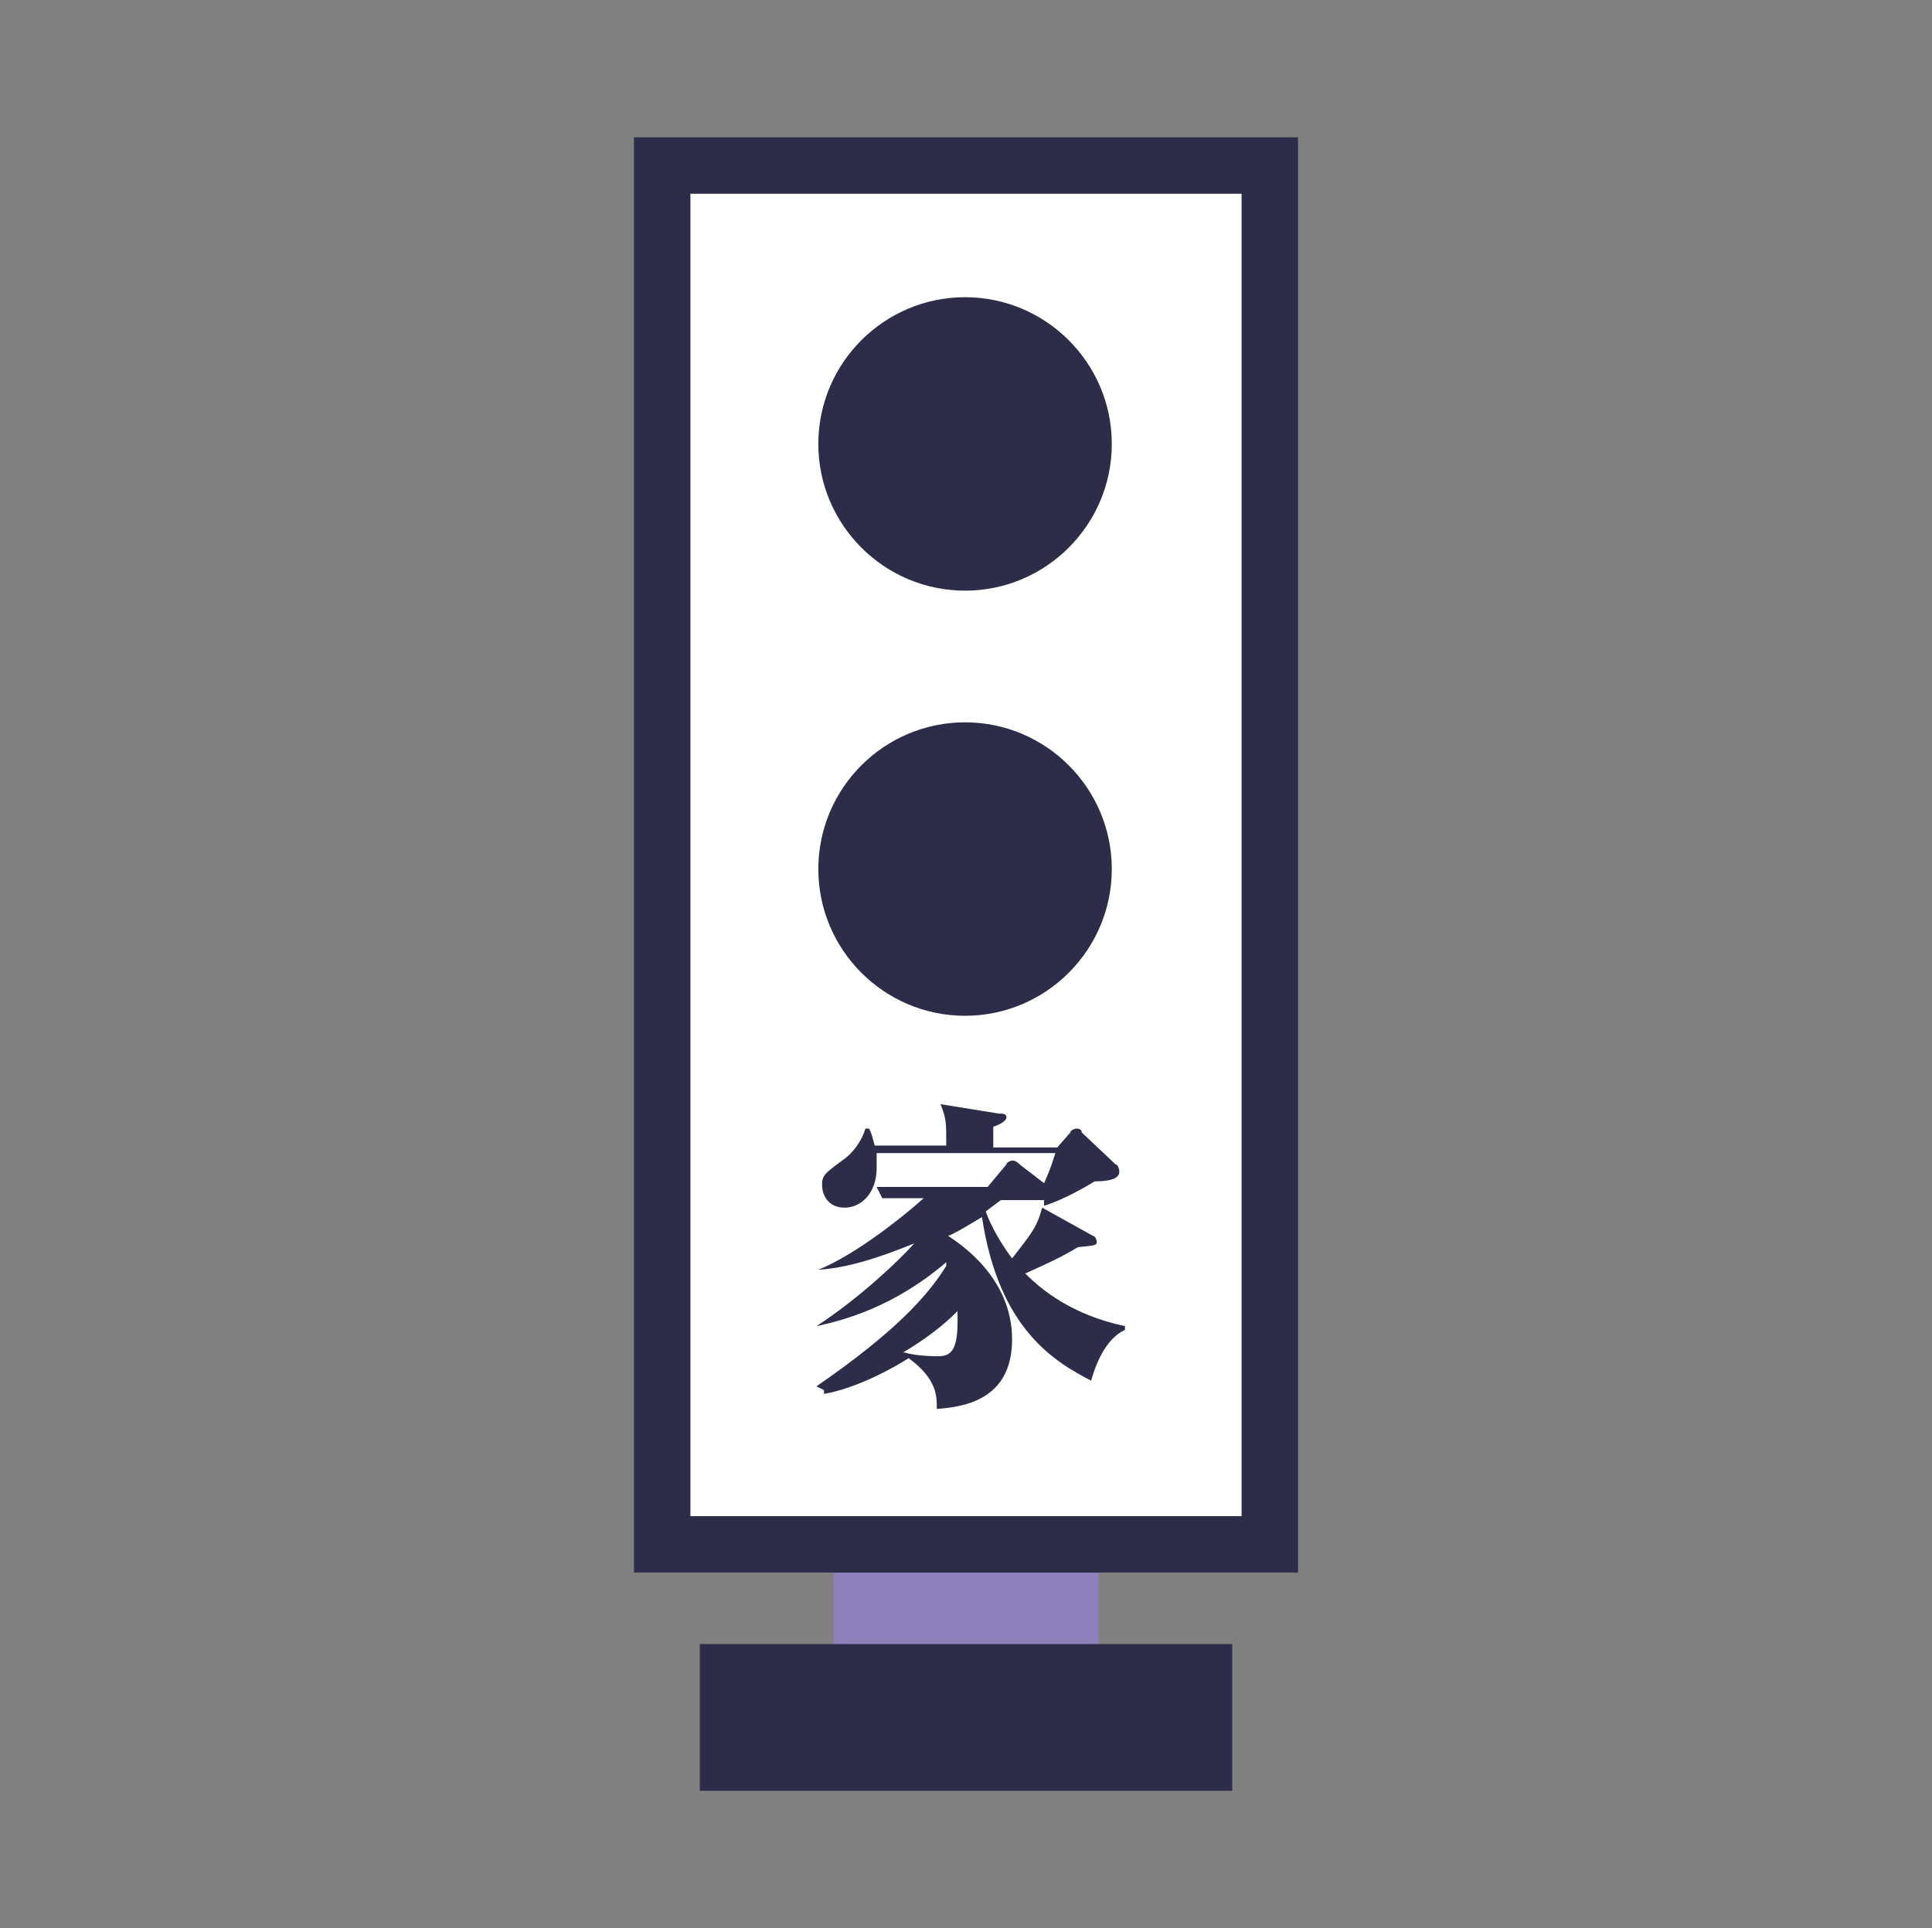
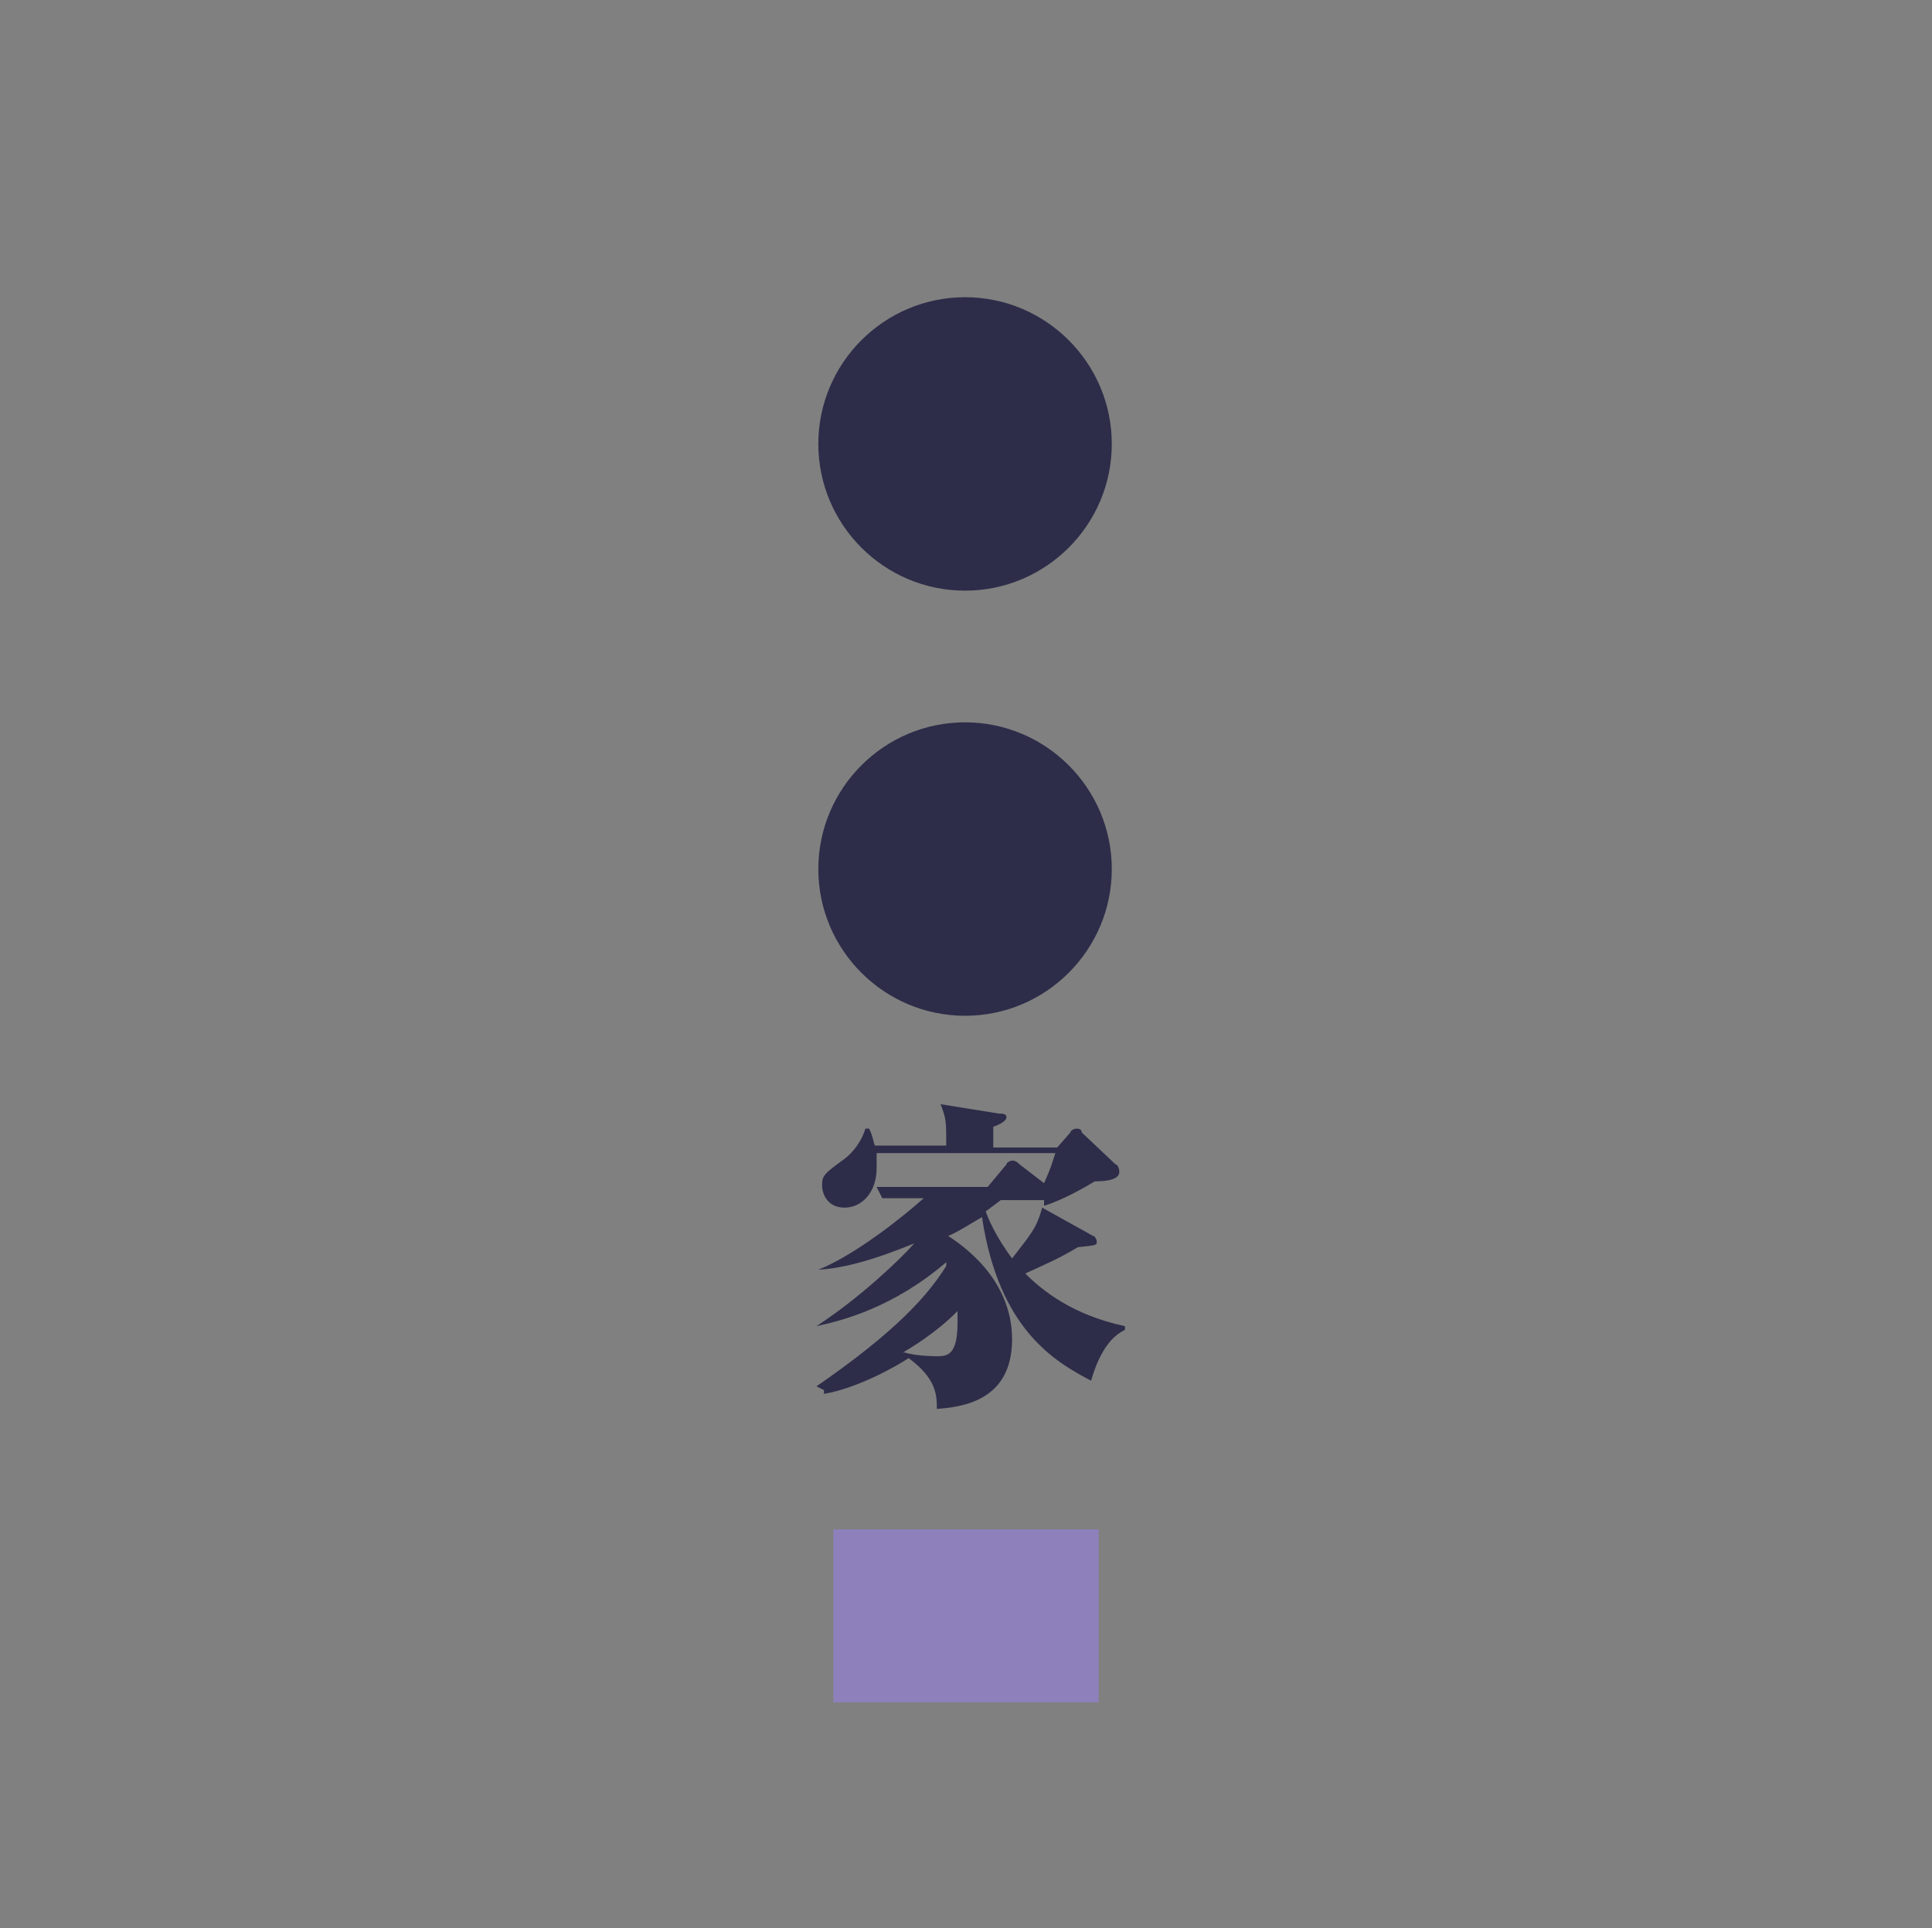
<svg xmlns="http://www.w3.org/2000/svg" version="1.1" viewBox="0 0 102.7 102.5">
  <rect x="0" y="0" width="102.7" height="102.5" fill="#808080" stroke="none" />
  <defs>
    <style>
      .cls-1 {
        fill: #fff;
      }

      .cls-2 {
        fill: #2d2d4a;
      }

      .cls-3 {
        fill: #8d80bb;
      }
    </style>
  </defs>
  <g>
    <g id="ico_x5F_unset_x5F_05_x5F_ac_x5F_24991459">
      <rect class="cls-3" x="44.3" y="81.3" width="14.1" height="9.2" />
      <g>
        <g>
-           <rect class="cls-1" x="35.2" y="8.8" width="32.3" height="73.3" />
-           <path class="cls-2" d="M66,10.3v70.3h-29.3V10.3h29.3M69,7.3h-35.3v76.3h35.3V7.3h0Z" />
-         </g>
-         <rect class="cls-2" x="37.2" y="87.4" width="28.3" height="7.8" />
+           </g>
        <path class="cls-2" d="M59.1,23.6c0,4.3-3.5,7.8-7.8,7.8s-7.8-3.5-7.8-7.8,3.5-7.8,7.8-7.8,7.8,3.5,7.8,7.8Z" />
        <path class="cls-2" d="M59.1,46.2c0,4.3-3.5,7.8-7.8,7.8s-7.8-3.5-7.8-7.8,3.5-7.8,7.8-7.8,7.8,3.5,7.8,7.8Z" />
        <path class="cls-2" d="M43.4,73.7c4.2-2.9,5.9-4.8,6.9-6.4v-.2c-2.8,2.4-5.5,3.1-6.9,3.4h0c2.3-1.5,4.4-3.5,5.2-4.4-1,.4-3.2,1.3-5.1,1.4h0c2-.8,4.6-2.9,5.6-3.8h-.6c-.9,0-1.2,0-1.6,0l-.3-.6c.6,0,1.5,0,2.2,0h3.7l1-1.2c0-.1.2-.2.3-.2s.2,0,.4.2l1.3,1c.4-.9.4-1,.6-1.6h-9.5c0,.1,0,.4,0,.8,0,1.3-.8,2.1-1.7,2.1s-1.2-.7-1.2-1.2.1-.6,1.2-1.4c.4-.3.9-.9,1.1-1.6h.2c.2.4.2.6.3.9h3.8c0-1.3,0-1.4-.3-2.2l3.1.5c.2,0,.4,0,.4.2,0,.2-.4.4-.7.5v1.1h3.4l.7-.8c0-.1.2-.2.3-.2s.3,0,.3.2l1.8,1.7c.1,0,.2.2.2.4,0,.5-1,.5-1.3.5-.5.3-1.7,1-2.7,1.3h0c0-.2,0-.3,0-.3h-2.3c0,0-.4.3-.8.6.1.3.5,1.3,1.4,2.5,1-1.3,1.3-1.6,1.6-2.7l2.7,1.5c.1,0,.2.2.2.3,0,.2,0,.2-1,.3-1,.6-1.7.9-2.8,1.4.9.9,2.5,2.2,5.3,2.8v.2c-1.1.5-1.6,2-1.8,2.7-1.9-1-4.9-2.7-5.8-8.7-1,.6-1.5.9-1.8,1,.6.4,3.4,2.2,3.4,5.5s-2.7,3.6-4,3.7c0-.7,0-1.6-1.5-2.7-.6.4-2.7,1.6-4.5,1.9v-.2ZM48.1,71.9c.6.2,1.7.2,1.7.2.6,0,1.1-.1,1.1-1.8s0-.5,0-.6c-.3.3-1.2,1.2-2.9,2.2Z" />
      </g>
    </g>
  </g>
</svg>